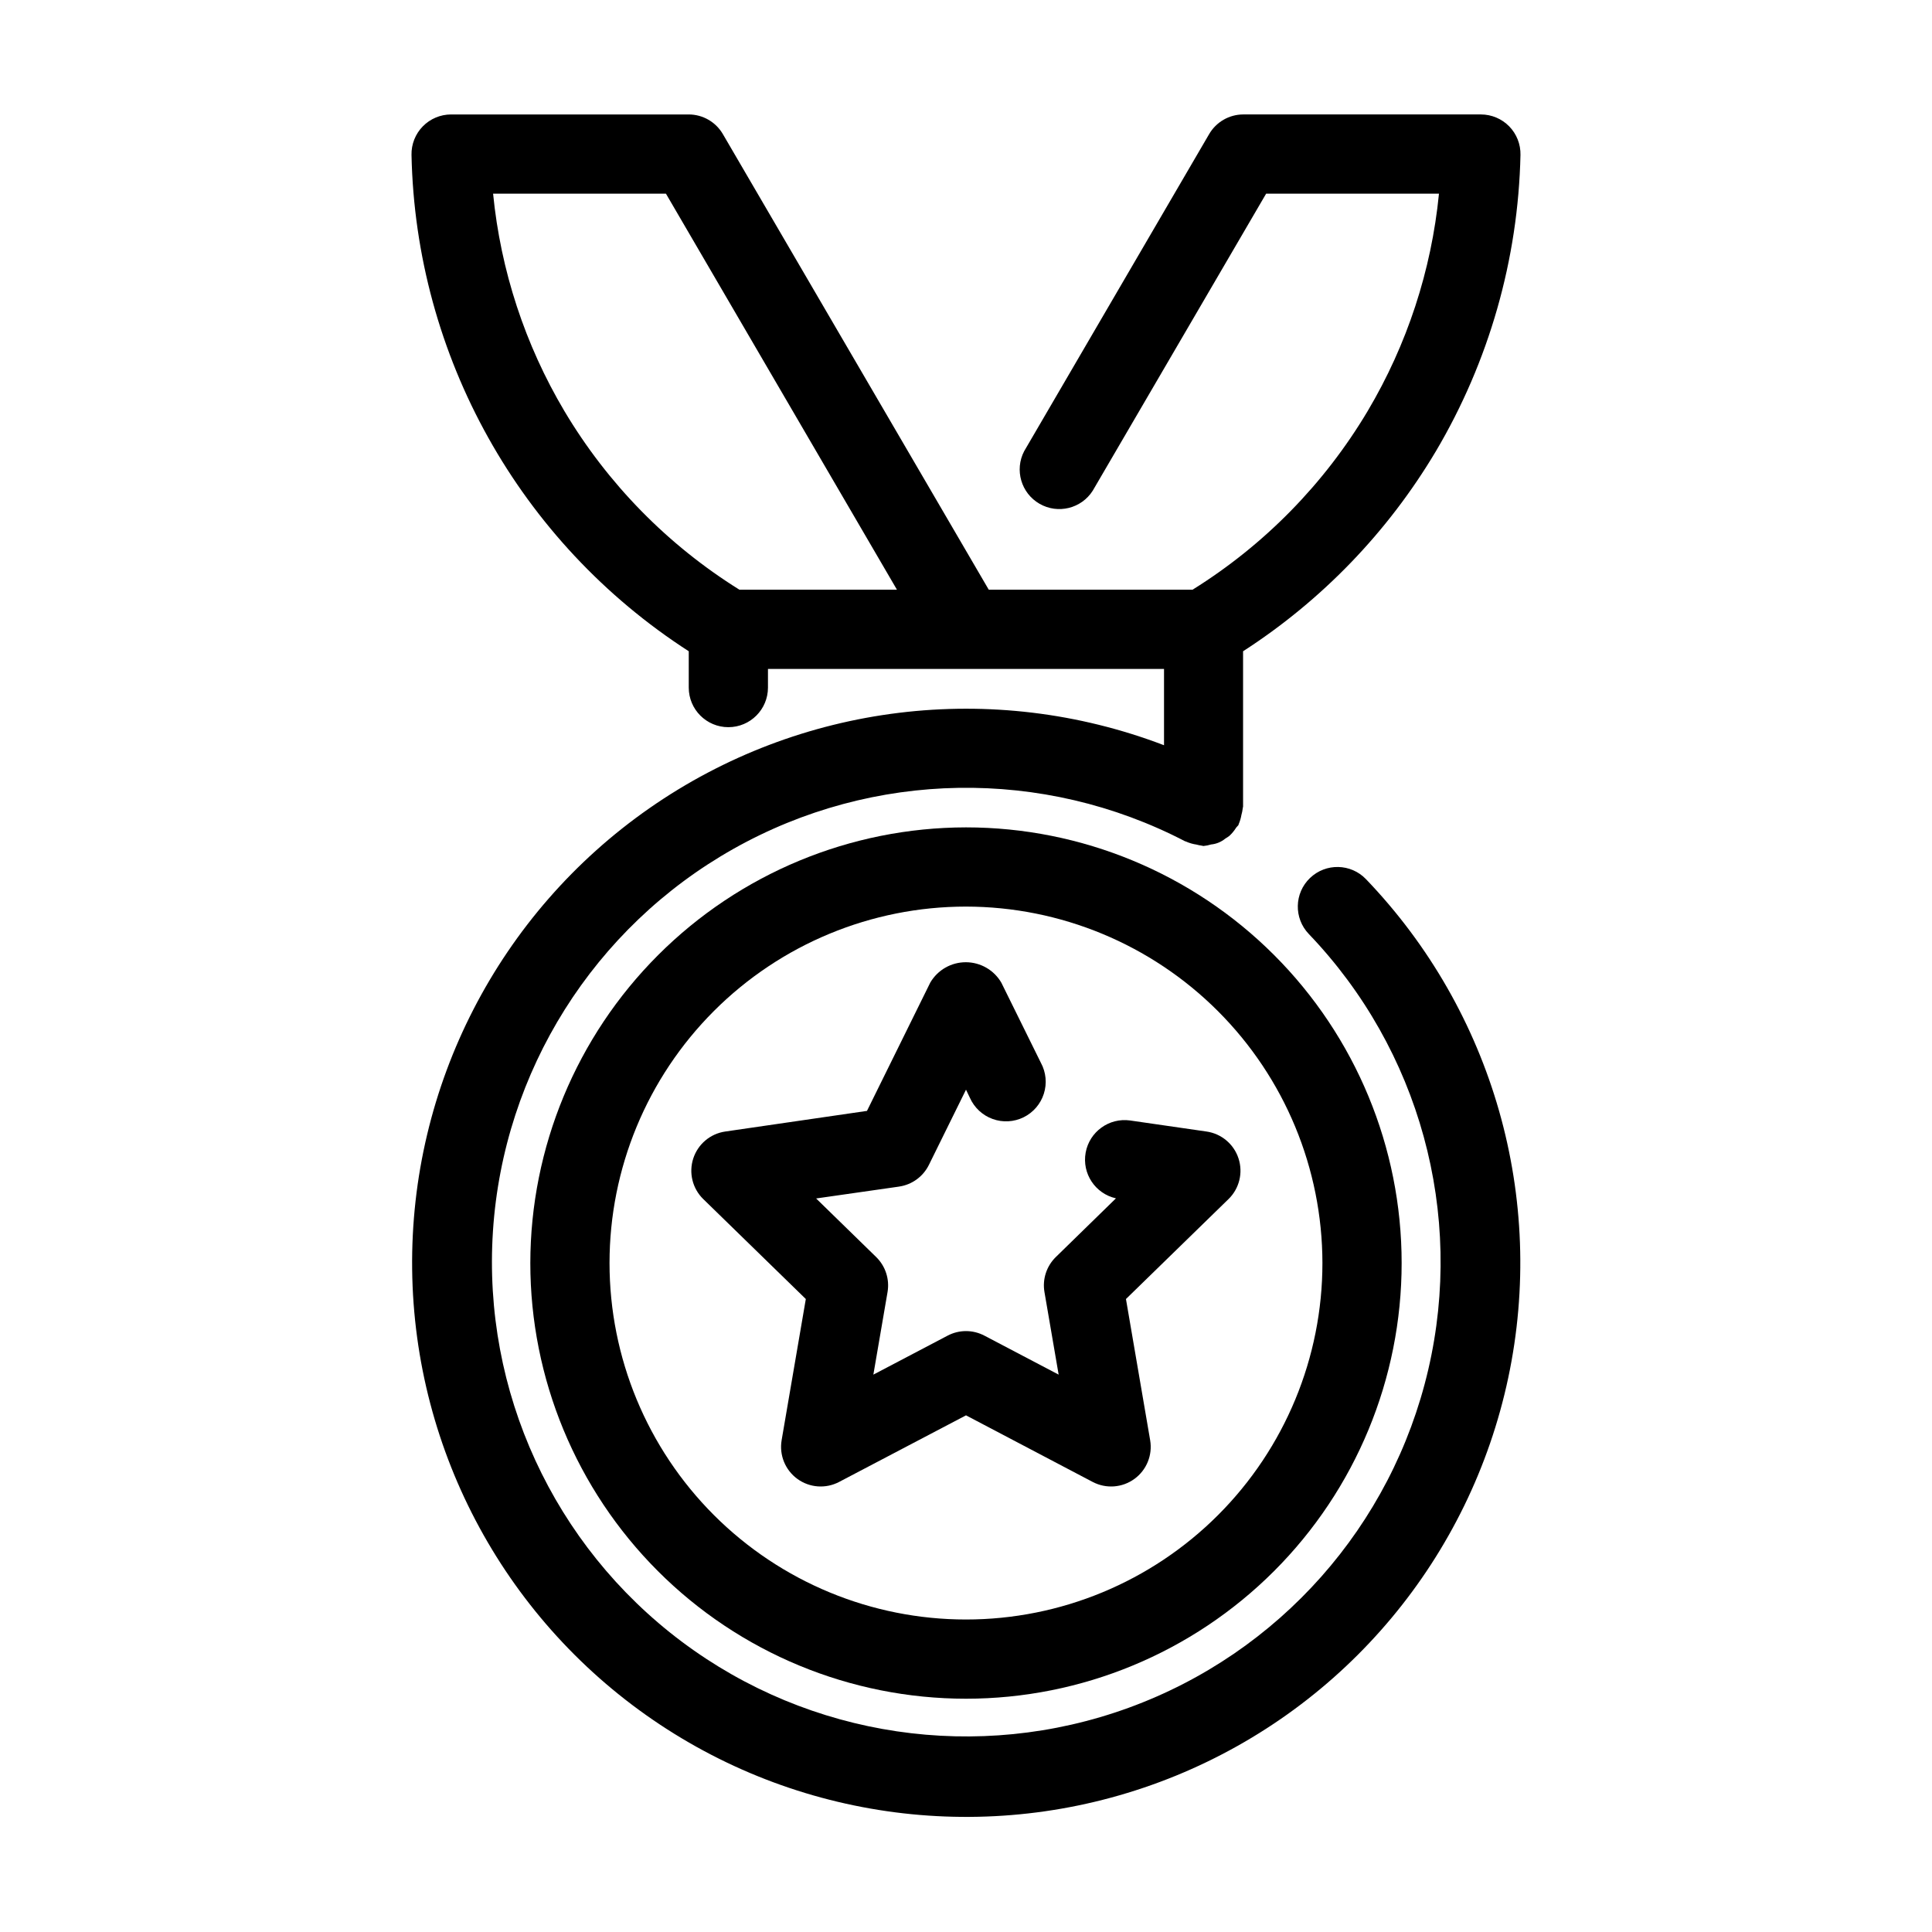
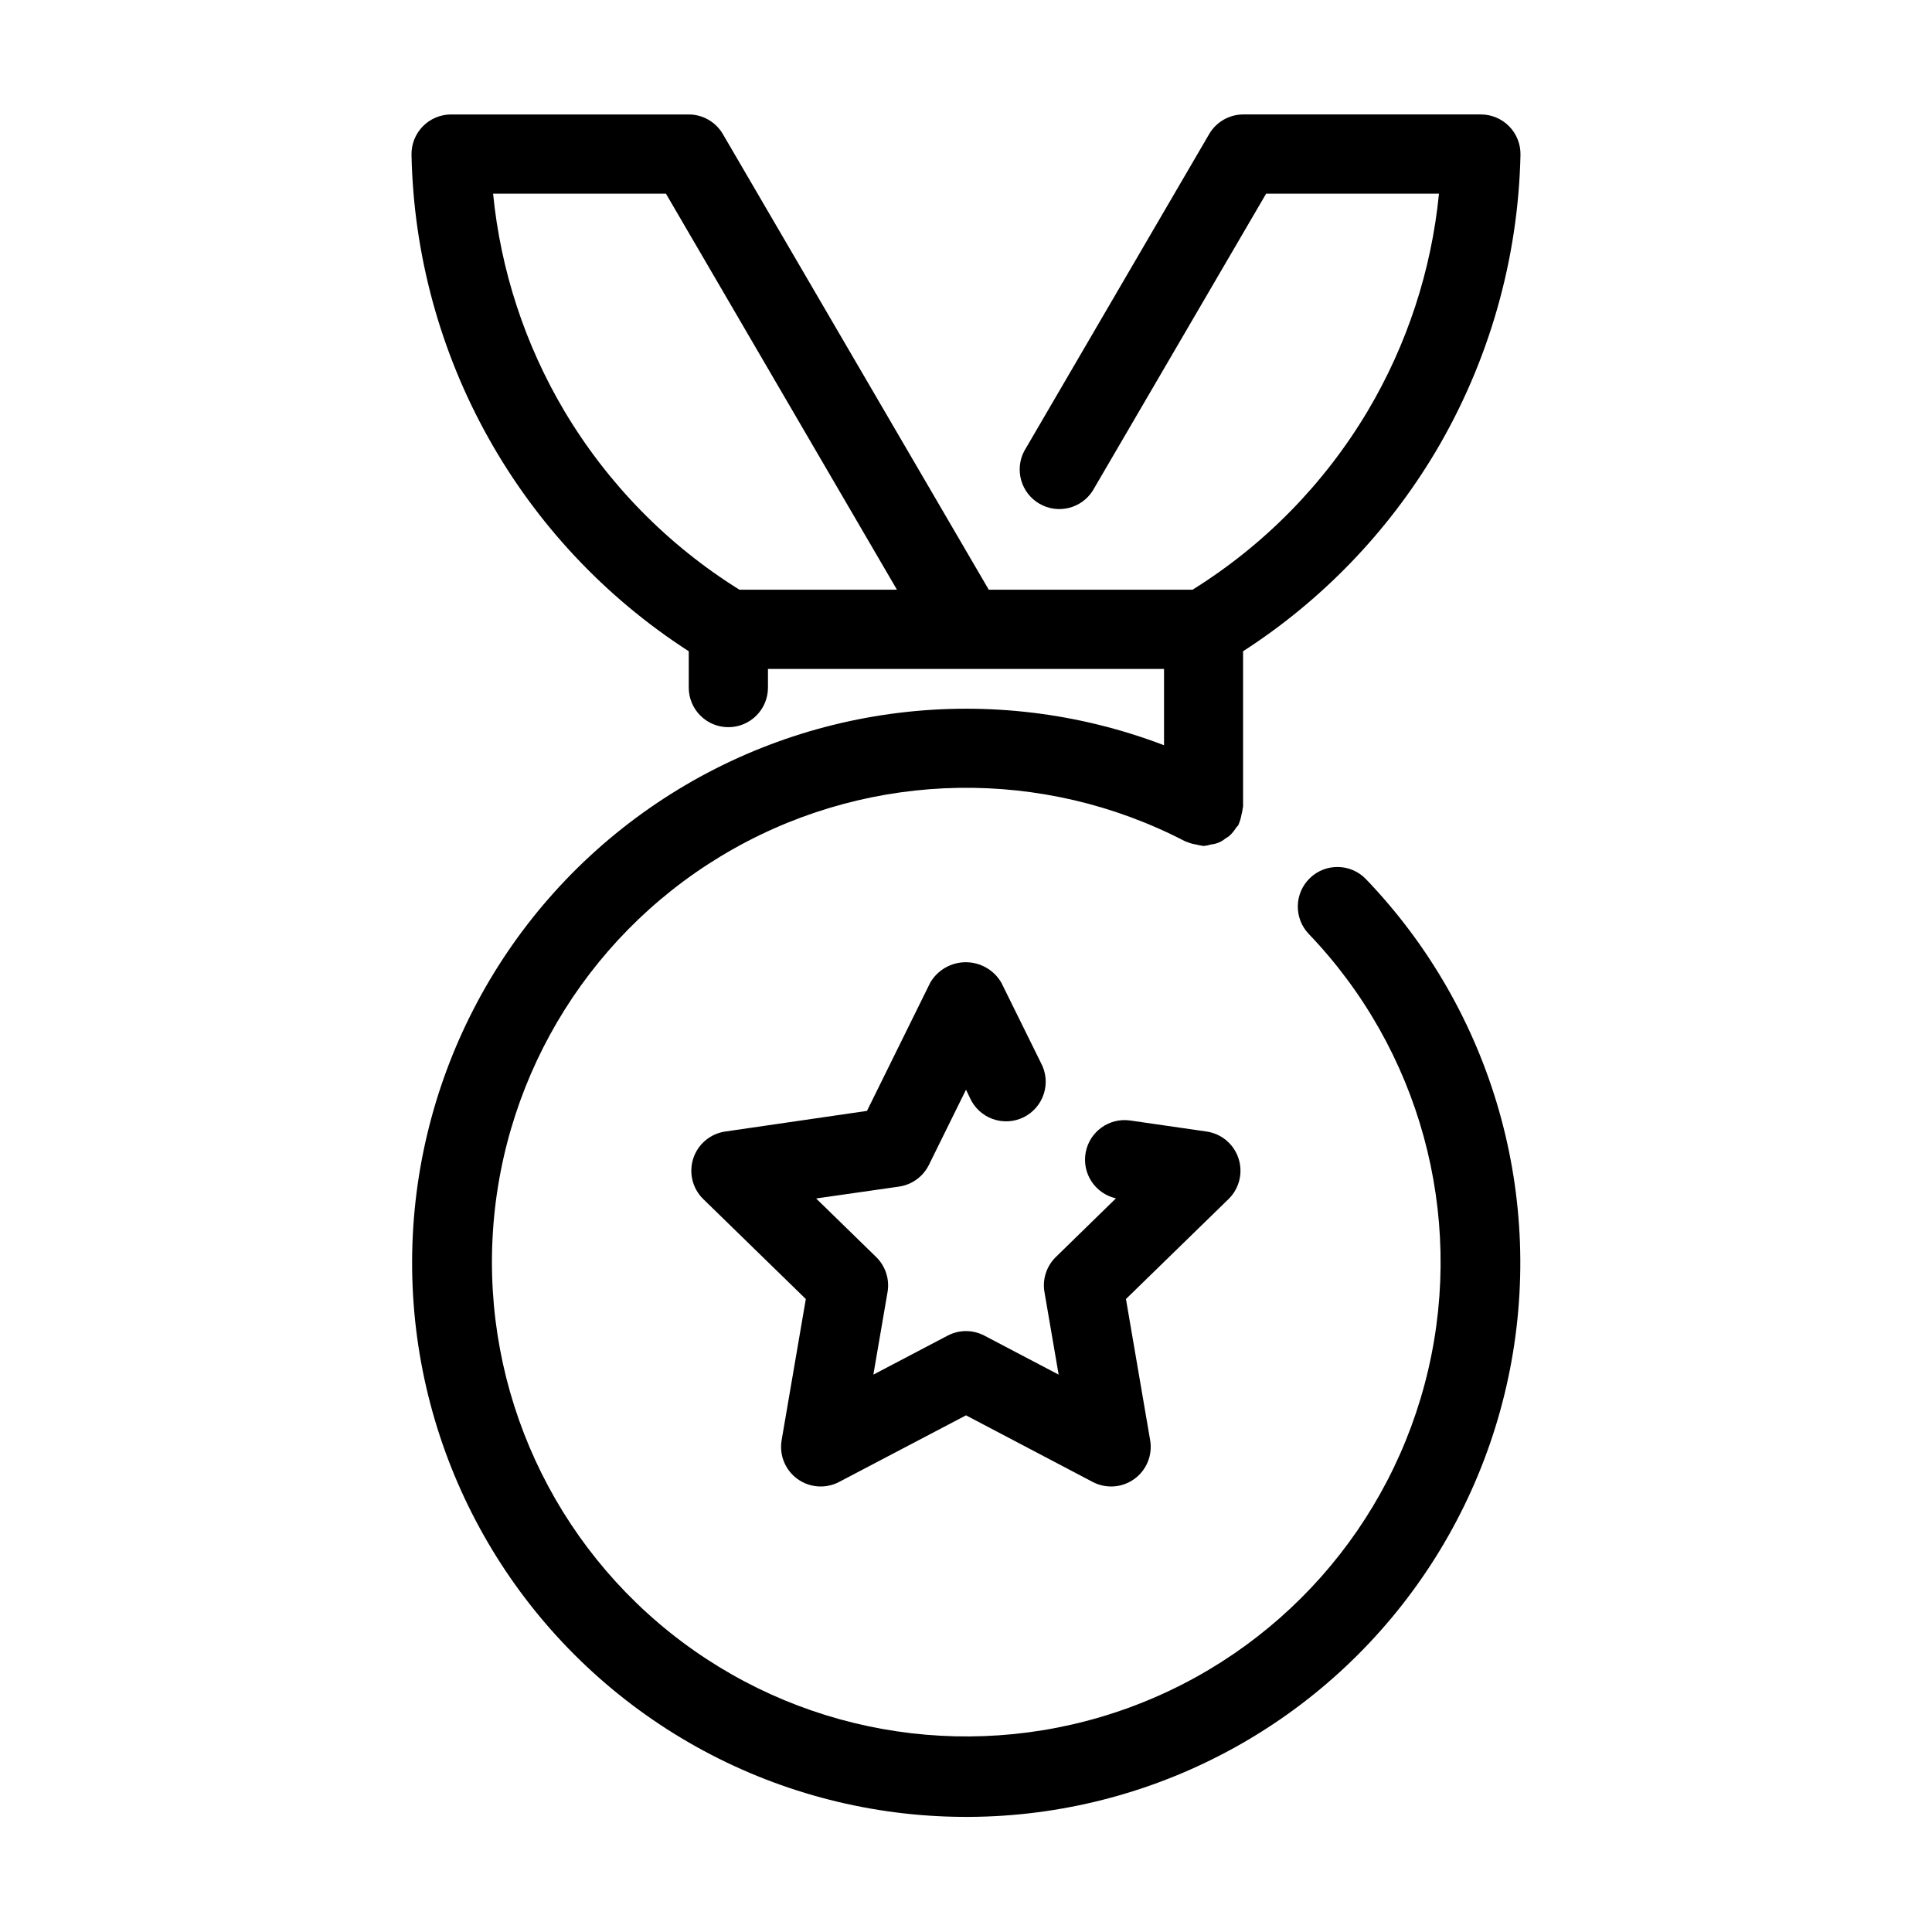
<svg xmlns="http://www.w3.org/2000/svg" fill="#000000" width="800px" height="800px" version="1.1" viewBox="144 144 512 512">
  <g>
-     <path d="m284.54 478.72c0 30.621 12.164 59.988 33.816 81.641s51.02 33.816 81.641 33.816 59.984-12.164 81.637-33.816c21.652-21.652 33.816-51.02 33.816-81.641s-12.164-59.988-33.816-81.641c-21.652-21.652-51.016-33.816-81.637-33.816-30.613 0.035-59.957 12.211-81.602 33.855-21.645 21.645-33.82 50.992-33.855 81.602zm209.92 0h-0.004c0 25.055-9.949 49.082-27.668 66.797-17.715 17.715-41.742 27.668-66.793 27.668-25.055 0-49.082-9.953-66.797-27.668s-27.668-41.742-27.668-66.797 9.953-49.082 27.668-66.797 41.742-27.668 66.797-27.668c25.043 0.027 49.055 9.988 66.766 27.699 17.707 17.711 27.668 41.719 27.695 66.766z" />
    <path d="m524.48 263.66c14.121-23.836 21.859-50.914 22.461-78.613 0.062-2.82-1.02-5.551-2.992-7.566-1.977-2.016-4.68-3.152-7.504-3.152h-62.973c-3.742 0.012-7.191 2.012-9.059 5.25l-48.988 83.969c-2.606 4.984-0.82 11.137 4.051 13.953 4.867 2.812 11.09 1.289 14.109-3.457l45.953-78.719h45.805v-0.004c-2.004 20.359-8.453 40.023-18.895 57.613-11.469 19.262-27.383 35.5-46.414 47.348h-54l-70.441-120.7c-1.871-3.242-5.324-5.242-9.066-5.25h-62.977c-2.824 0-5.527 1.137-7.5 3.152-1.977 2.016-3.055 4.746-2.996 7.566 1.102 53.332 28.637 102.63 73.473 131.54v9.625c0 5.797 4.699 10.496 10.496 10.496 5.797 0 10.496-4.699 10.496-10.496v-4.934h104.96v20.215c-45.422-17.359-96.488-11.105-136.38 16.691-39.895 27.801-63.438 73.547-62.875 122.17 0.559 48.621 25.152 93.809 65.676 120.68 40.523 26.871 91.723 31.941 136.73 13.539 45.008-18.402 77.984-57.891 88.074-105.46 10.086-47.566-4.031-97.043-37.695-132.12-4.012-4.188-10.656-4.328-14.84-0.316-4.188 4.012-4.328 10.656-0.316 14.844 29.375 30.668 41.281 74.098 31.648 115.46-9.633 41.363-39.5 75.062-79.402 89.598-39.902 14.535-84.449 7.941-118.43-17.535-33.98-25.477-52.797-66.387-50.031-108.77 2.769-42.379 26.746-80.492 63.75-101.33s82.031-21.586 119.7-1.984c0.082 0 0.168 0 0.25 0.074h0.004c0.871 0.383 1.793 0.648 2.738 0.785 0.422 0.121 0.855 0.207 1.289 0.266 0.199 0 0.367 0.117 0.566 0.117v-0.004c0.691-0.066 1.375-0.203 2.039-0.41 1.379-0.133 2.688-0.68 3.758-1.562 0.383-0.223 0.75-0.473 1.102-0.746 0.664-0.621 1.246-1.328 1.73-2.098 0.199-0.305 0.504-0.504 0.684-0.828 0-0.094 0-0.199 0.082-0.293v-0.004c0.301-0.727 0.52-1.48 0.652-2.254 0.176-0.609 0.301-1.23 0.367-1.859 0-0.137 0.082-0.25 0.082-0.387v-41.168c20.867-13.469 38.336-31.582 51.043-52.922zm-184.52 36.621c-19.023-11.852-34.93-28.086-46.391-47.348-10.441-17.59-16.891-37.254-18.895-57.613h45.805l61.223 104.96z" />
    <path d="m390.55 404.36-16.793 34.039-37.566 5.469c-3.949 0.57-7.234 3.34-8.469 7.137-1.238 3.797-0.211 7.969 2.644 10.758l27.184 26.492-6.414 37.43h0.004c-0.668 3.93 0.953 7.902 4.18 10.246 3.227 2.344 7.504 2.656 11.039 0.805l33.641-17.656 33.586 17.656c3.535 1.852 7.812 1.539 11.039-0.805s4.848-6.316 4.18-10.246l-6.414-37.43 27.184-26.492h0.004c2.856-2.789 3.883-6.961 2.644-10.758-1.234-3.797-4.519-6.566-8.473-7.137l-20.258-2.93c-5.574-0.781-10.773 2.977-11.781 8.512-1.008 5.539 2.531 10.891 8.027 12.121l-15.922 15.543-0.004 0.004c-2.473 2.41-3.606 5.883-3.019 9.289l3.758 21.883-19.668-10.328h-0.004c-3.055-1.613-6.707-1.613-9.762 0l-19.668 10.328 3.758-21.883c0.582-3.406-0.551-6.879-3.023-9.289l-15.902-15.512 21.988-3.148v-0.004c3.418-0.496 6.367-2.644 7.894-5.738l9.836-19.941 1.051 2.195-0.004-0.004c1.168 2.602 3.344 4.617 6.027 5.582 2.684 0.965 5.641 0.797 8.199-0.465 2.555-1.266 4.488-3.512 5.352-6.231 0.867-2.715 0.59-5.668-0.77-8.176l-10.496-21.266c-1.949-3.34-5.519-5.398-9.387-5.41-3.867-0.012-7.453 2.027-9.422 5.359z" />
  </g>
</svg>